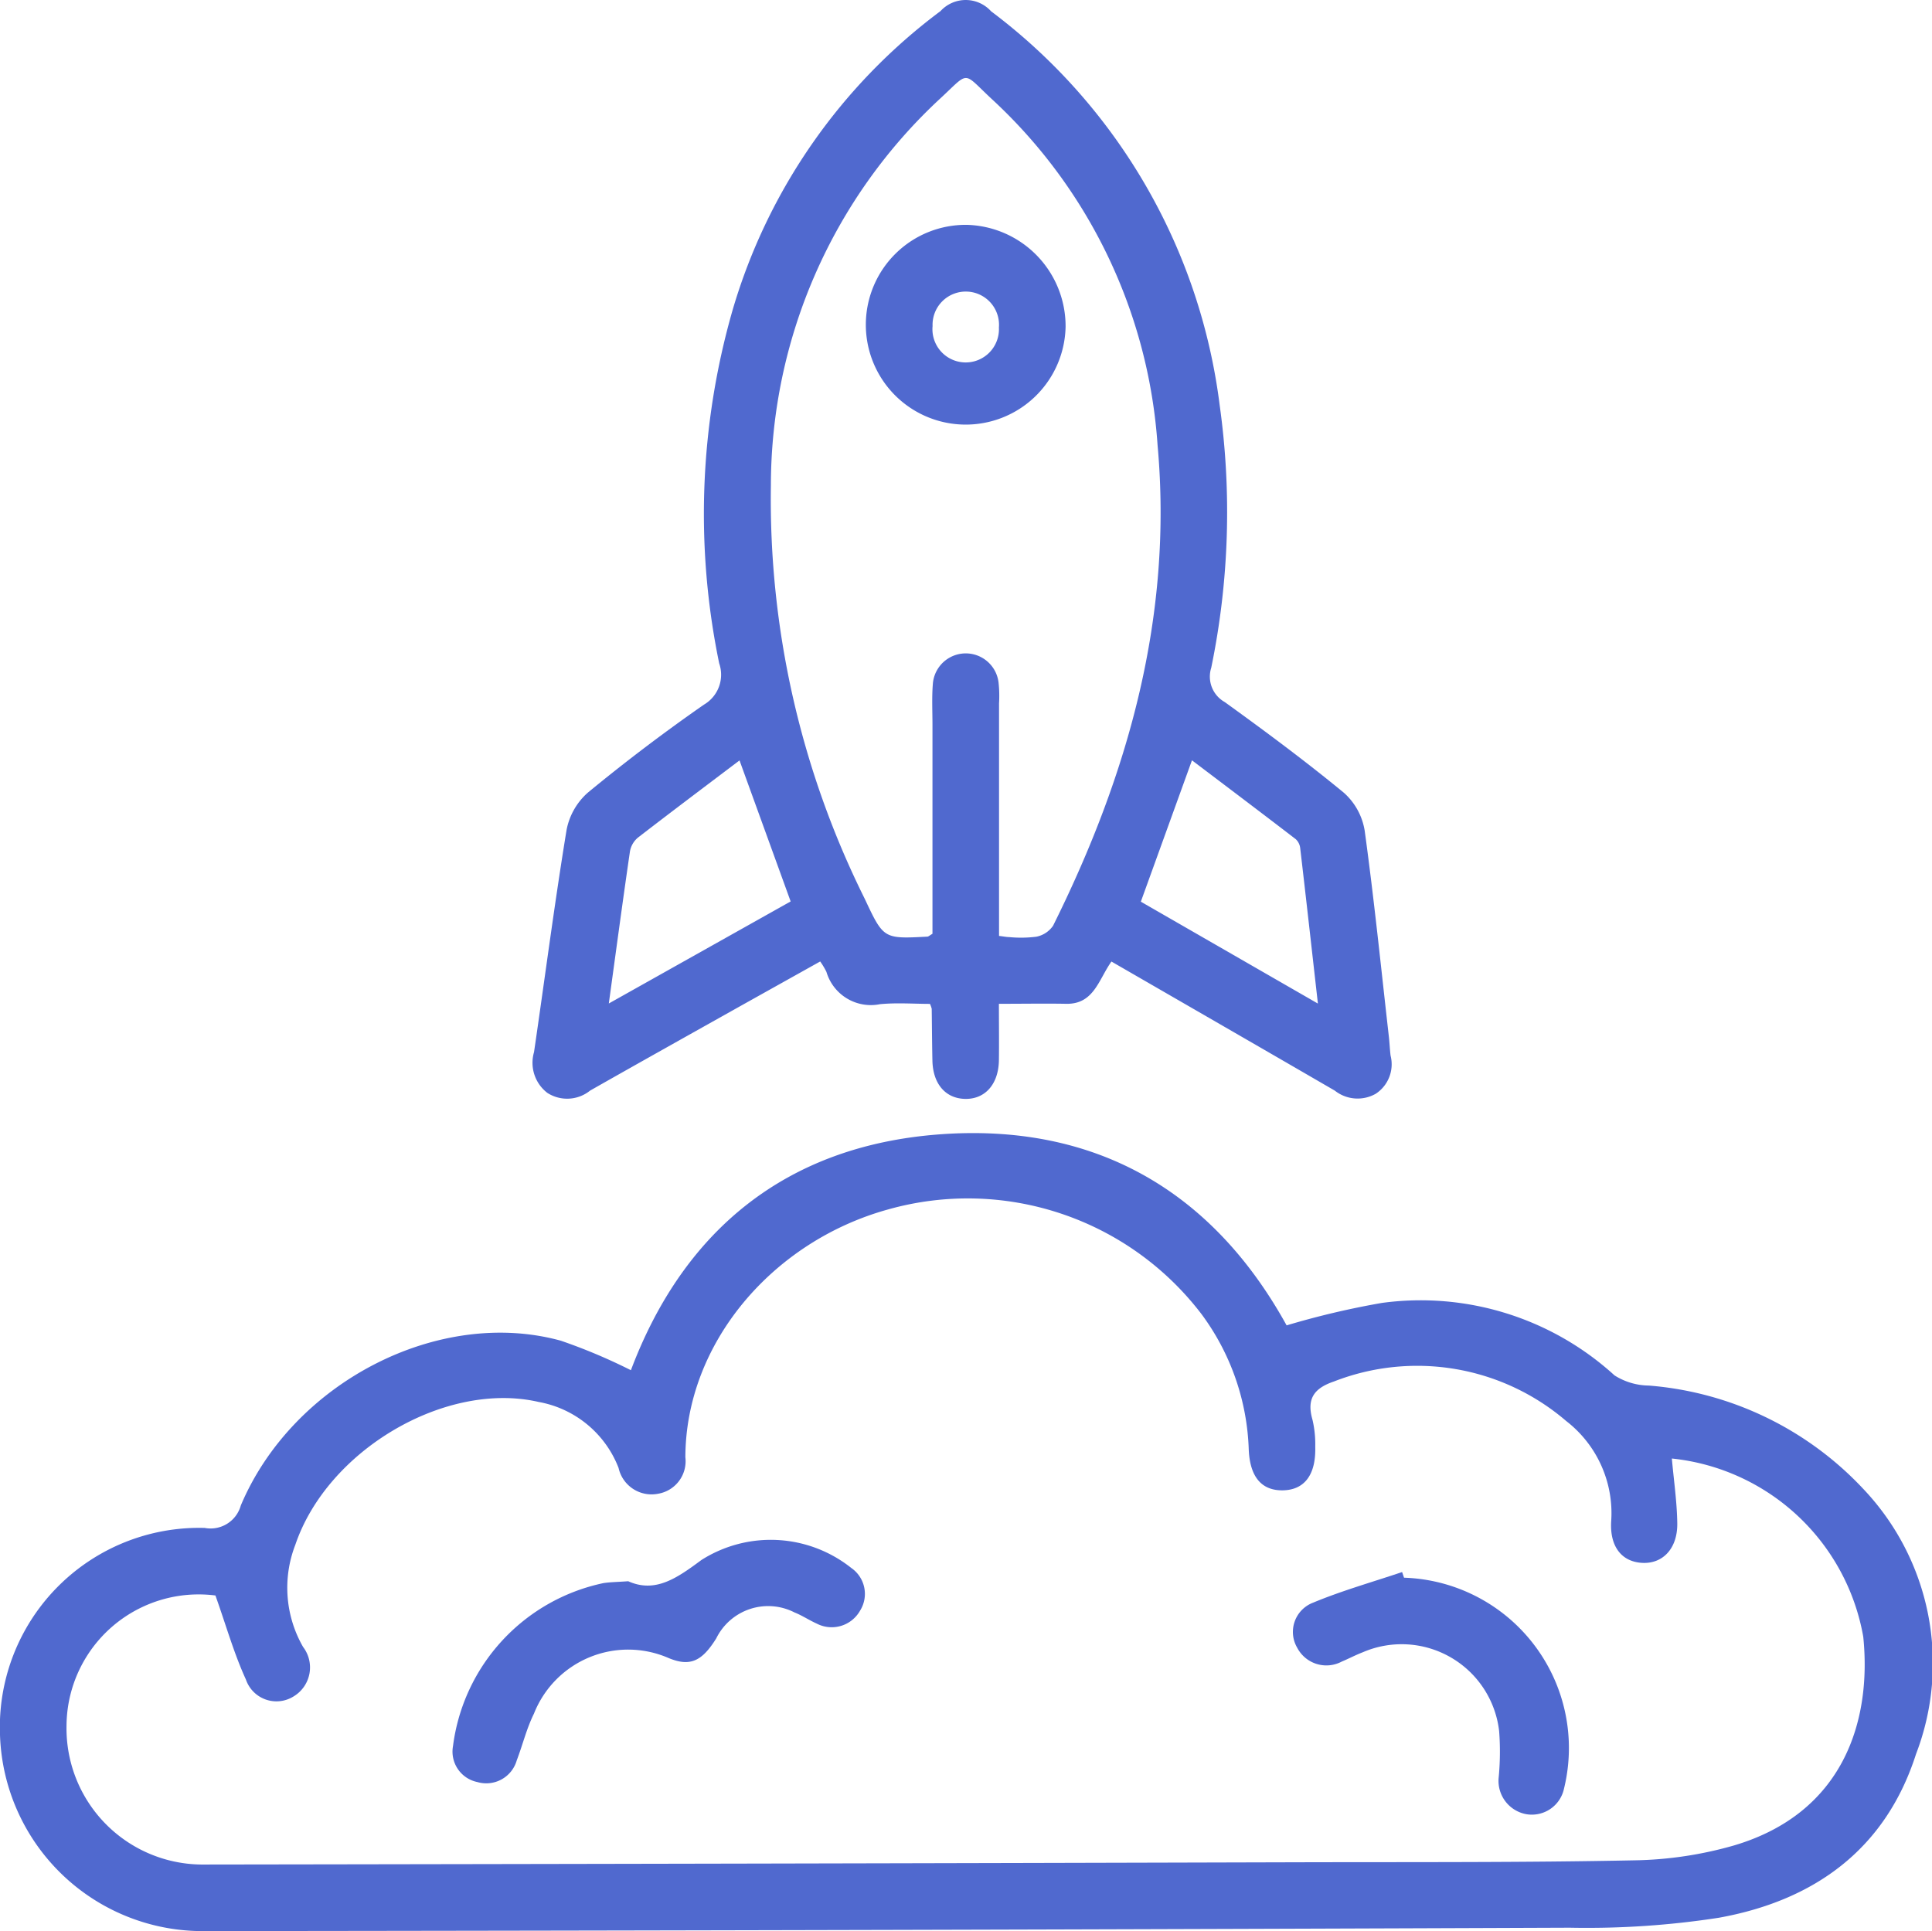
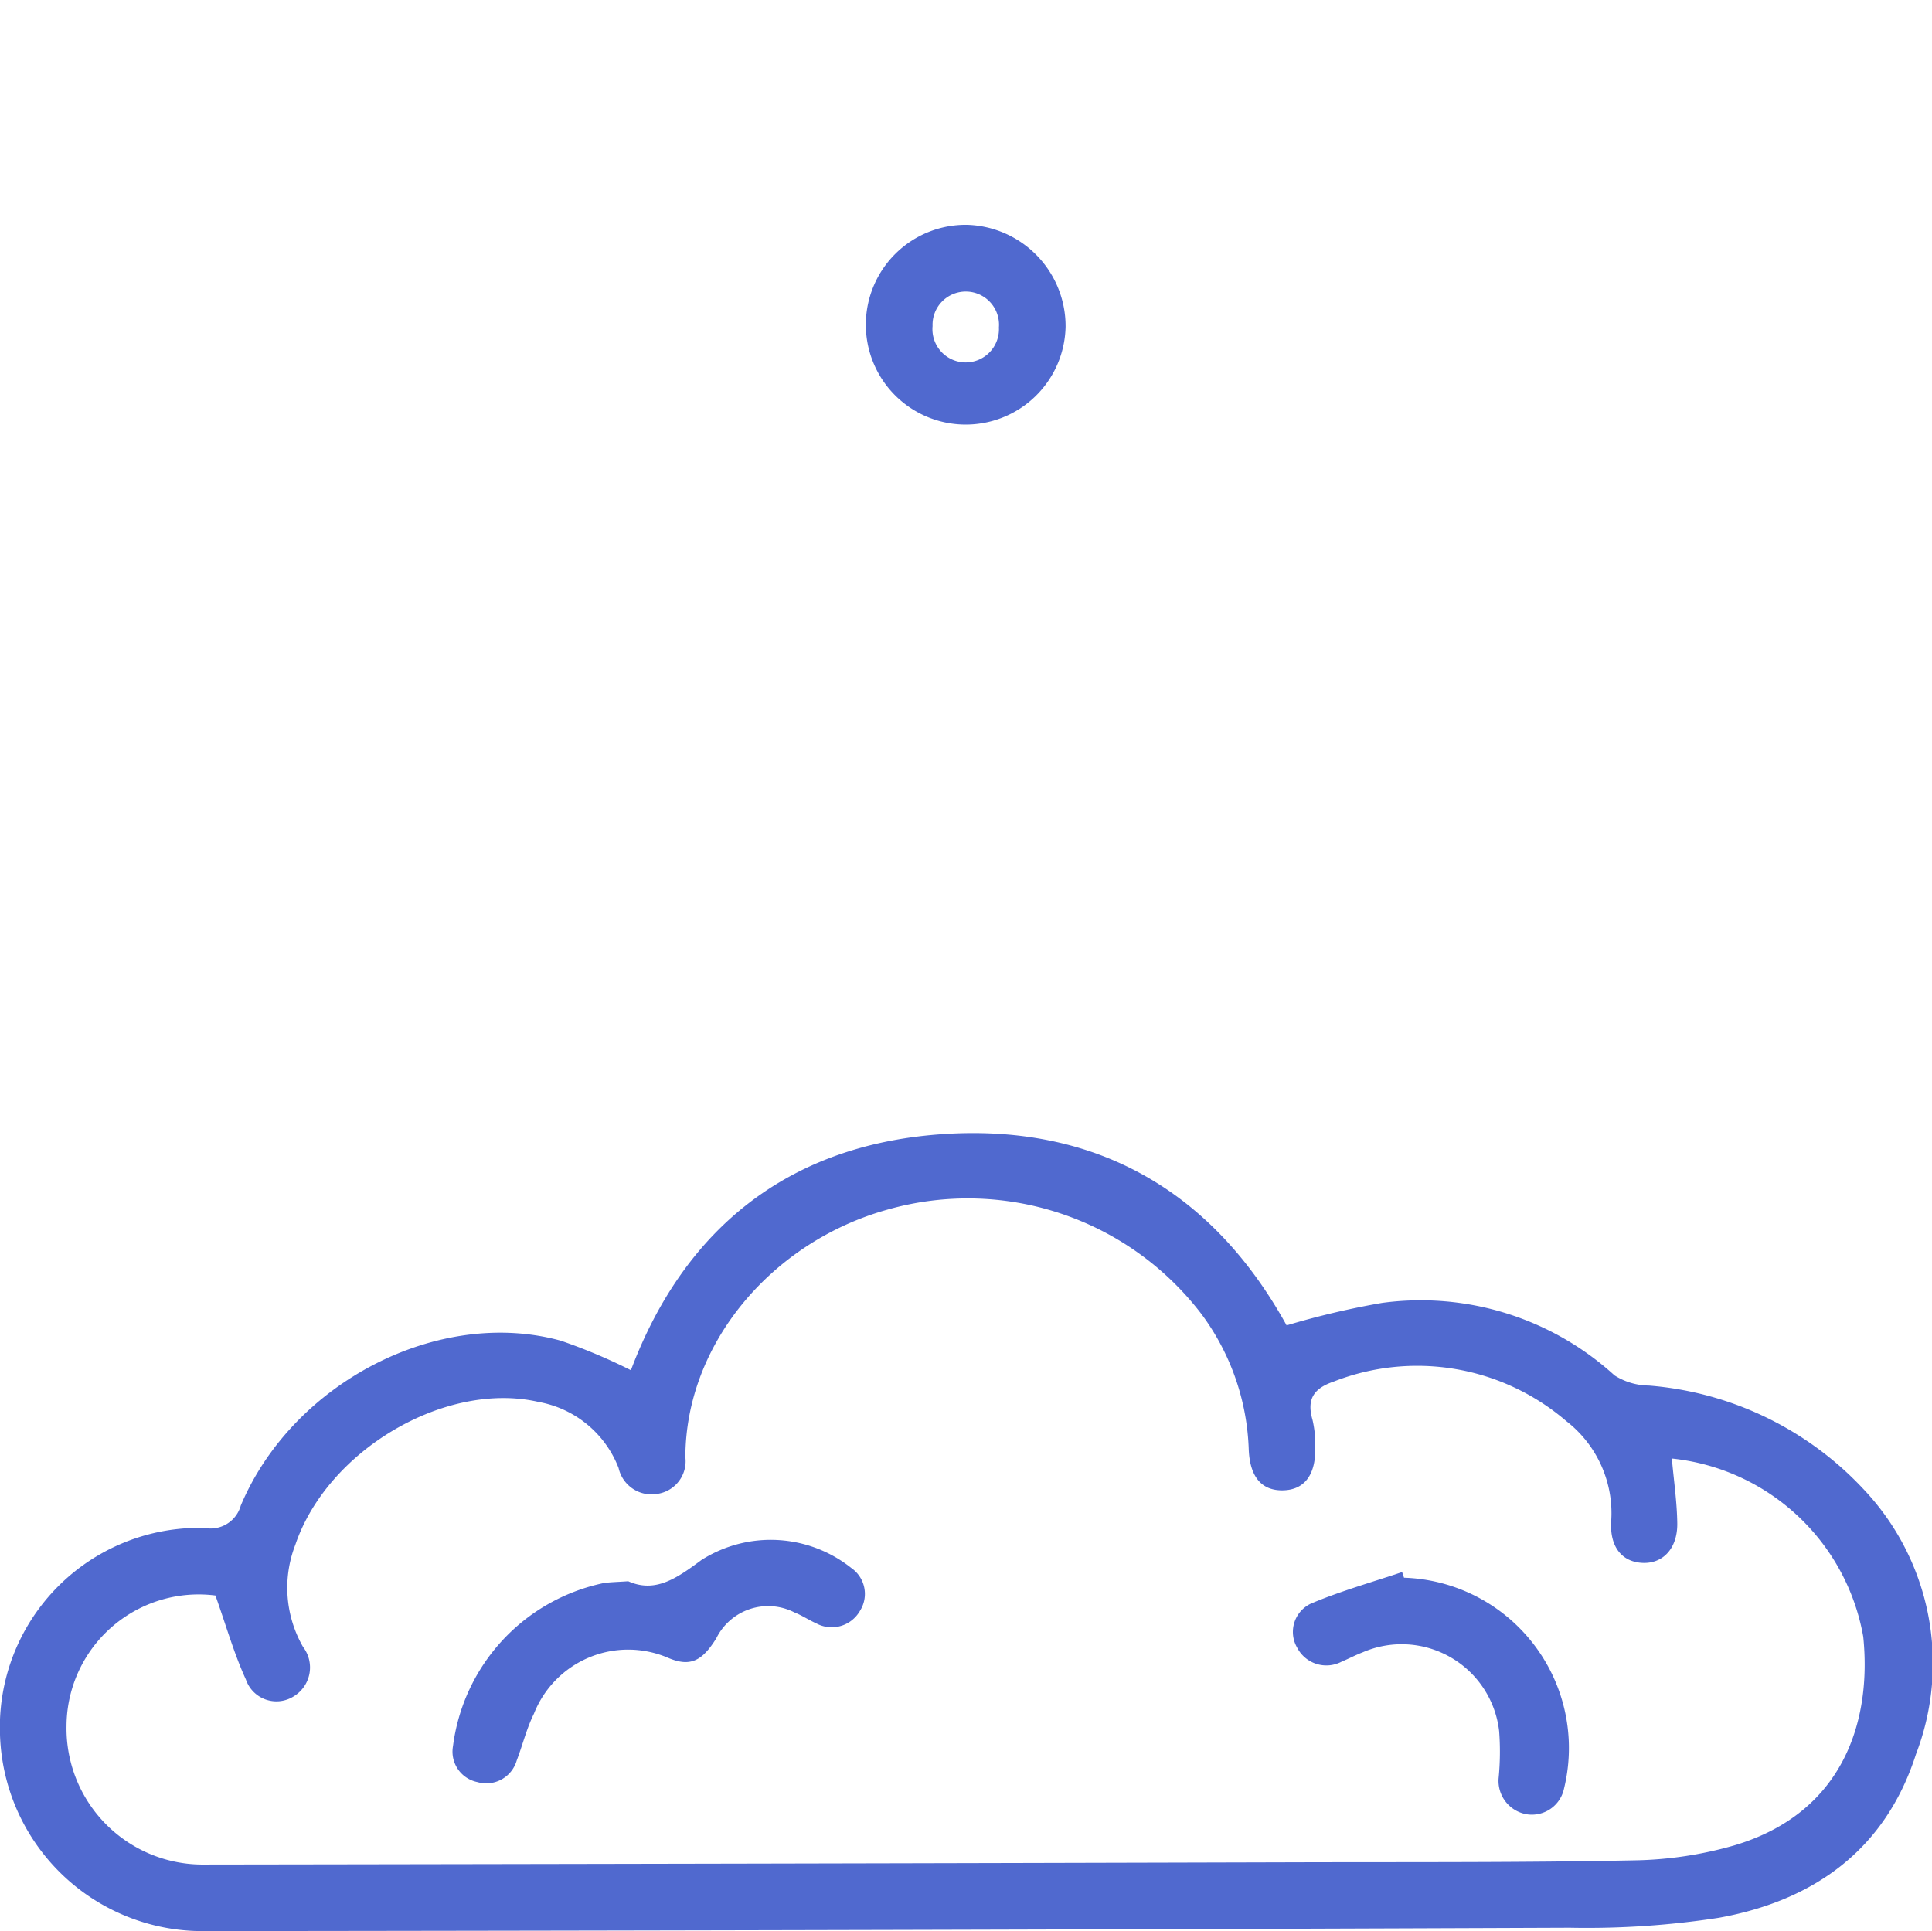
<svg xmlns="http://www.w3.org/2000/svg" id="Rocket" width="71.274" height="71.248" viewBox="0 0 71.274 71.248">
  <defs>
    <clipPath id="clip-path">
      <rect id="Rechteck_331" data-name="Rechteck 331" width="71.274" height="71.248" fill="#5069cf" />
    </clipPath>
  </defs>
  <g id="Gruppe_328" data-name="Gruppe 328" clip-path="url(#clip-path)">
    <path id="Pfad_625" data-name="Pfad 625" d="M47.467,294.58a30.525,30.525,0,0,1,3.509-.827,10.61,10.61,0,0,1,8.586,2.673,2.407,2.407,0,0,0,1.266.375,12.149,12.149,0,0,1,7.906,3.808,9.346,9.346,0,0,1,1.95,9.79c-1.128,3.525-3.768,5.407-7.276,6.038a31.837,31.837,0,0,1-5.5.367q-25.181.1-50.361.125A7.479,7.479,0,0,1,0,309.687a7.354,7.354,0,0,1,7.553-7.633,1.156,1.156,0,0,0,1.33-.827c1.917-4.55,7.308-7.321,11.81-6.08a20.686,20.686,0,0,1,2.582,1.088c1.958-5.2,5.768-8.275,11.358-8.7,5.734-.436,10.079,2.057,12.831,7.044M7.938,304.545a4.875,4.875,0,0,0-5.484,4.811,5.025,5.025,0,0,0,5.093,5.117q20.305-.028,40.61-.084c4.043-.009,8.087.011,12.129-.071a14.1,14.1,0,0,0,3.7-.554c4.022-1.2,5.068-4.584,4.752-7.695a8.007,8.007,0,0,0-7.061-6.576c.07.8.19,1.6.2,2.4.009.934-.549,1.5-1.312,1.449-.74-.047-1.179-.6-1.127-1.523a4.293,4.293,0,0,0-1.657-3.708,8.442,8.442,0,0,0-8.571-1.46c-.751.254-1.011.655-.789,1.418a3.971,3.971,0,0,1,.1.989c.029,1.039-.4,1.6-1.207,1.609-.782.007-1.205-.507-1.246-1.506a8.871,8.871,0,0,0-1.74-4.992,10.841,10.841,0,0,0-11.572-3.864c-4.255,1.179-7.461,4.932-7.472,9.14a1.217,1.217,0,0,1-1.008,1.348,1.246,1.246,0,0,1-1.456-.952,3.9,3.9,0,0,0-2.944-2.434c-3.429-.793-7.795,1.77-8.981,5.269a4.383,4.383,0,0,0,.286,3.769,1.245,1.245,0,0,1-.332,1.814,1.191,1.191,0,0,1-1.778-.614c-.441-.962-.73-1.994-1.124-3.1" transform="translate(0 -245.68)" fill="#5069cf" />
-     <path id="Pfad_626" data-name="Pfad 626" d="M156.553,35.478c-.474.665-.645,1.577-1.667,1.559-.79-.014-1.58,0-2.484,0,0,.729.009,1.408,0,2.087-.015.886-.515,1.442-1.259,1.421-.715-.02-1.175-.558-1.194-1.409-.014-.639-.017-1.278-.026-1.917a1.167,1.167,0,0,0-.064-.179c-.587,0-1.221-.049-1.844.011a1.708,1.708,0,0,1-1.976-1.192,2.83,2.83,0,0,0-.23-.384c-.994.556-1.969,1.1-2.942,1.644-1.85,1.038-3.7,2.072-5.546,3.12a1.351,1.351,0,0,1-1.576.086,1.4,1.4,0,0,1-.493-1.506c.4-2.731.754-5.47,1.2-8.194a2.449,2.449,0,0,1,.788-1.382q2.071-1.706,4.279-3.243a1.279,1.279,0,0,0,.564-1.524,27.226,27.226,0,0,1,.5-13.054A21.179,21.179,0,0,1,150.248.41a1.261,1.261,0,0,1,1.866.008,21.516,21.516,0,0,1,8.432,14.531,28.42,28.42,0,0,1-.311,9.69,1.076,1.076,0,0,0,.5,1.266c1.493,1.078,2.974,2.176,4.394,3.346a2.381,2.381,0,0,1,.766,1.391c.348,2.532.606,5.077.894,7.617.026.229.034.459.062.688a1.3,1.3,0,0,1-.547,1.409,1.355,1.355,0,0,1-1.511-.116c-2.719-1.578-5.443-3.147-8.239-4.762m-4.151-.946c.186.022.284.043.383.044a4.5,4.5,0,0,0,.994-.014.977.977,0,0,0,.62-.405c2.778-5.586,4.425-11.427,3.855-17.738a19.132,19.132,0,0,0-6.115-12.763c-1.1-1.023-.8-1.04-1.9-.023a19.481,19.481,0,0,0-6.25,14.279,33.078,33.078,0,0,0,3.464,15.254c.693,1.477.693,1.478,2.306,1.393.043,0,.084-.045.191-.105,0-2.541,0-5.119,0-7.7,0-.512-.027-1.026.015-1.534a1.218,1.218,0,0,1,2.423-.036,4.569,4.569,0,0,1,.018.766c0,2.837,0,5.673,0,8.58m-7.689-1.273-1.885-5.2c-1.275.964-2.52,1.9-3.749,2.849a.86.86,0,0,0-.293.507c-.265,1.815-.508,3.632-.78,5.612l6.708-3.765m19.451,3.768c-.231-2.046-.437-3.891-.653-5.736a.528.528,0,0,0-.165-.33c-1.262-.97-2.533-1.928-3.828-2.909l-1.886,5.216,6.533,3.76" transform="translate(-115.551 -0.001)" fill="#5069cf" />
    <path id="Pfad_627" data-name="Pfad 627" d="M121.361,392.185c1.008.453,1.807-.118,2.708-.784a4.77,4.77,0,0,1,5.53.3,1.162,1.162,0,0,1,.316,1.576,1.2,1.2,0,0,1-1.595.473c-.279-.125-.538-.3-.821-.412a2.134,2.134,0,0,0-2.887.958c-.522.836-.957,1.06-1.765.721a3.737,3.737,0,0,0-4.961,2.058c-.27.544-.415,1.149-.633,1.72a1.17,1.17,0,0,1-1.457.8,1.145,1.145,0,0,1-.895-1.327,7.062,7.062,0,0,1,5.548-6.012c.251-.039.509-.04.91-.069" transform="translate(-98.189 -333.846)" fill="#5069cf" />
    <path id="Pfad_628" data-name="Pfad 628" d="M332.136,399.069a6.288,6.288,0,0,1,5.9,7.783,1.213,1.213,0,0,1-1.382.944,1.249,1.249,0,0,1-1.031-1.322,10.049,10.049,0,0,0,.02-1.746,3.619,3.619,0,0,0-5.034-2.906c-.262.1-.51.233-.769.341a1.213,1.213,0,0,1-1.645-.507,1.154,1.154,0,0,1,.583-1.665c1.067-.444,2.188-.76,3.286-1.13l.07.207" transform="translate(-280.338 -340.859)" fill="#5069cf" />
    <path id="Pfad_629" data-name="Pfad 629" d="M227,60.808a3.685,3.685,0,1,1-3.645-3.761A3.742,3.742,0,0,1,227,60.808m-2.46.027a1.226,1.226,0,1,0-2.447-.054,1.227,1.227,0,1,0,2.447.054" transform="translate(-187.689 -48.751)" fill="#5069cf" />
  </g>
</svg>